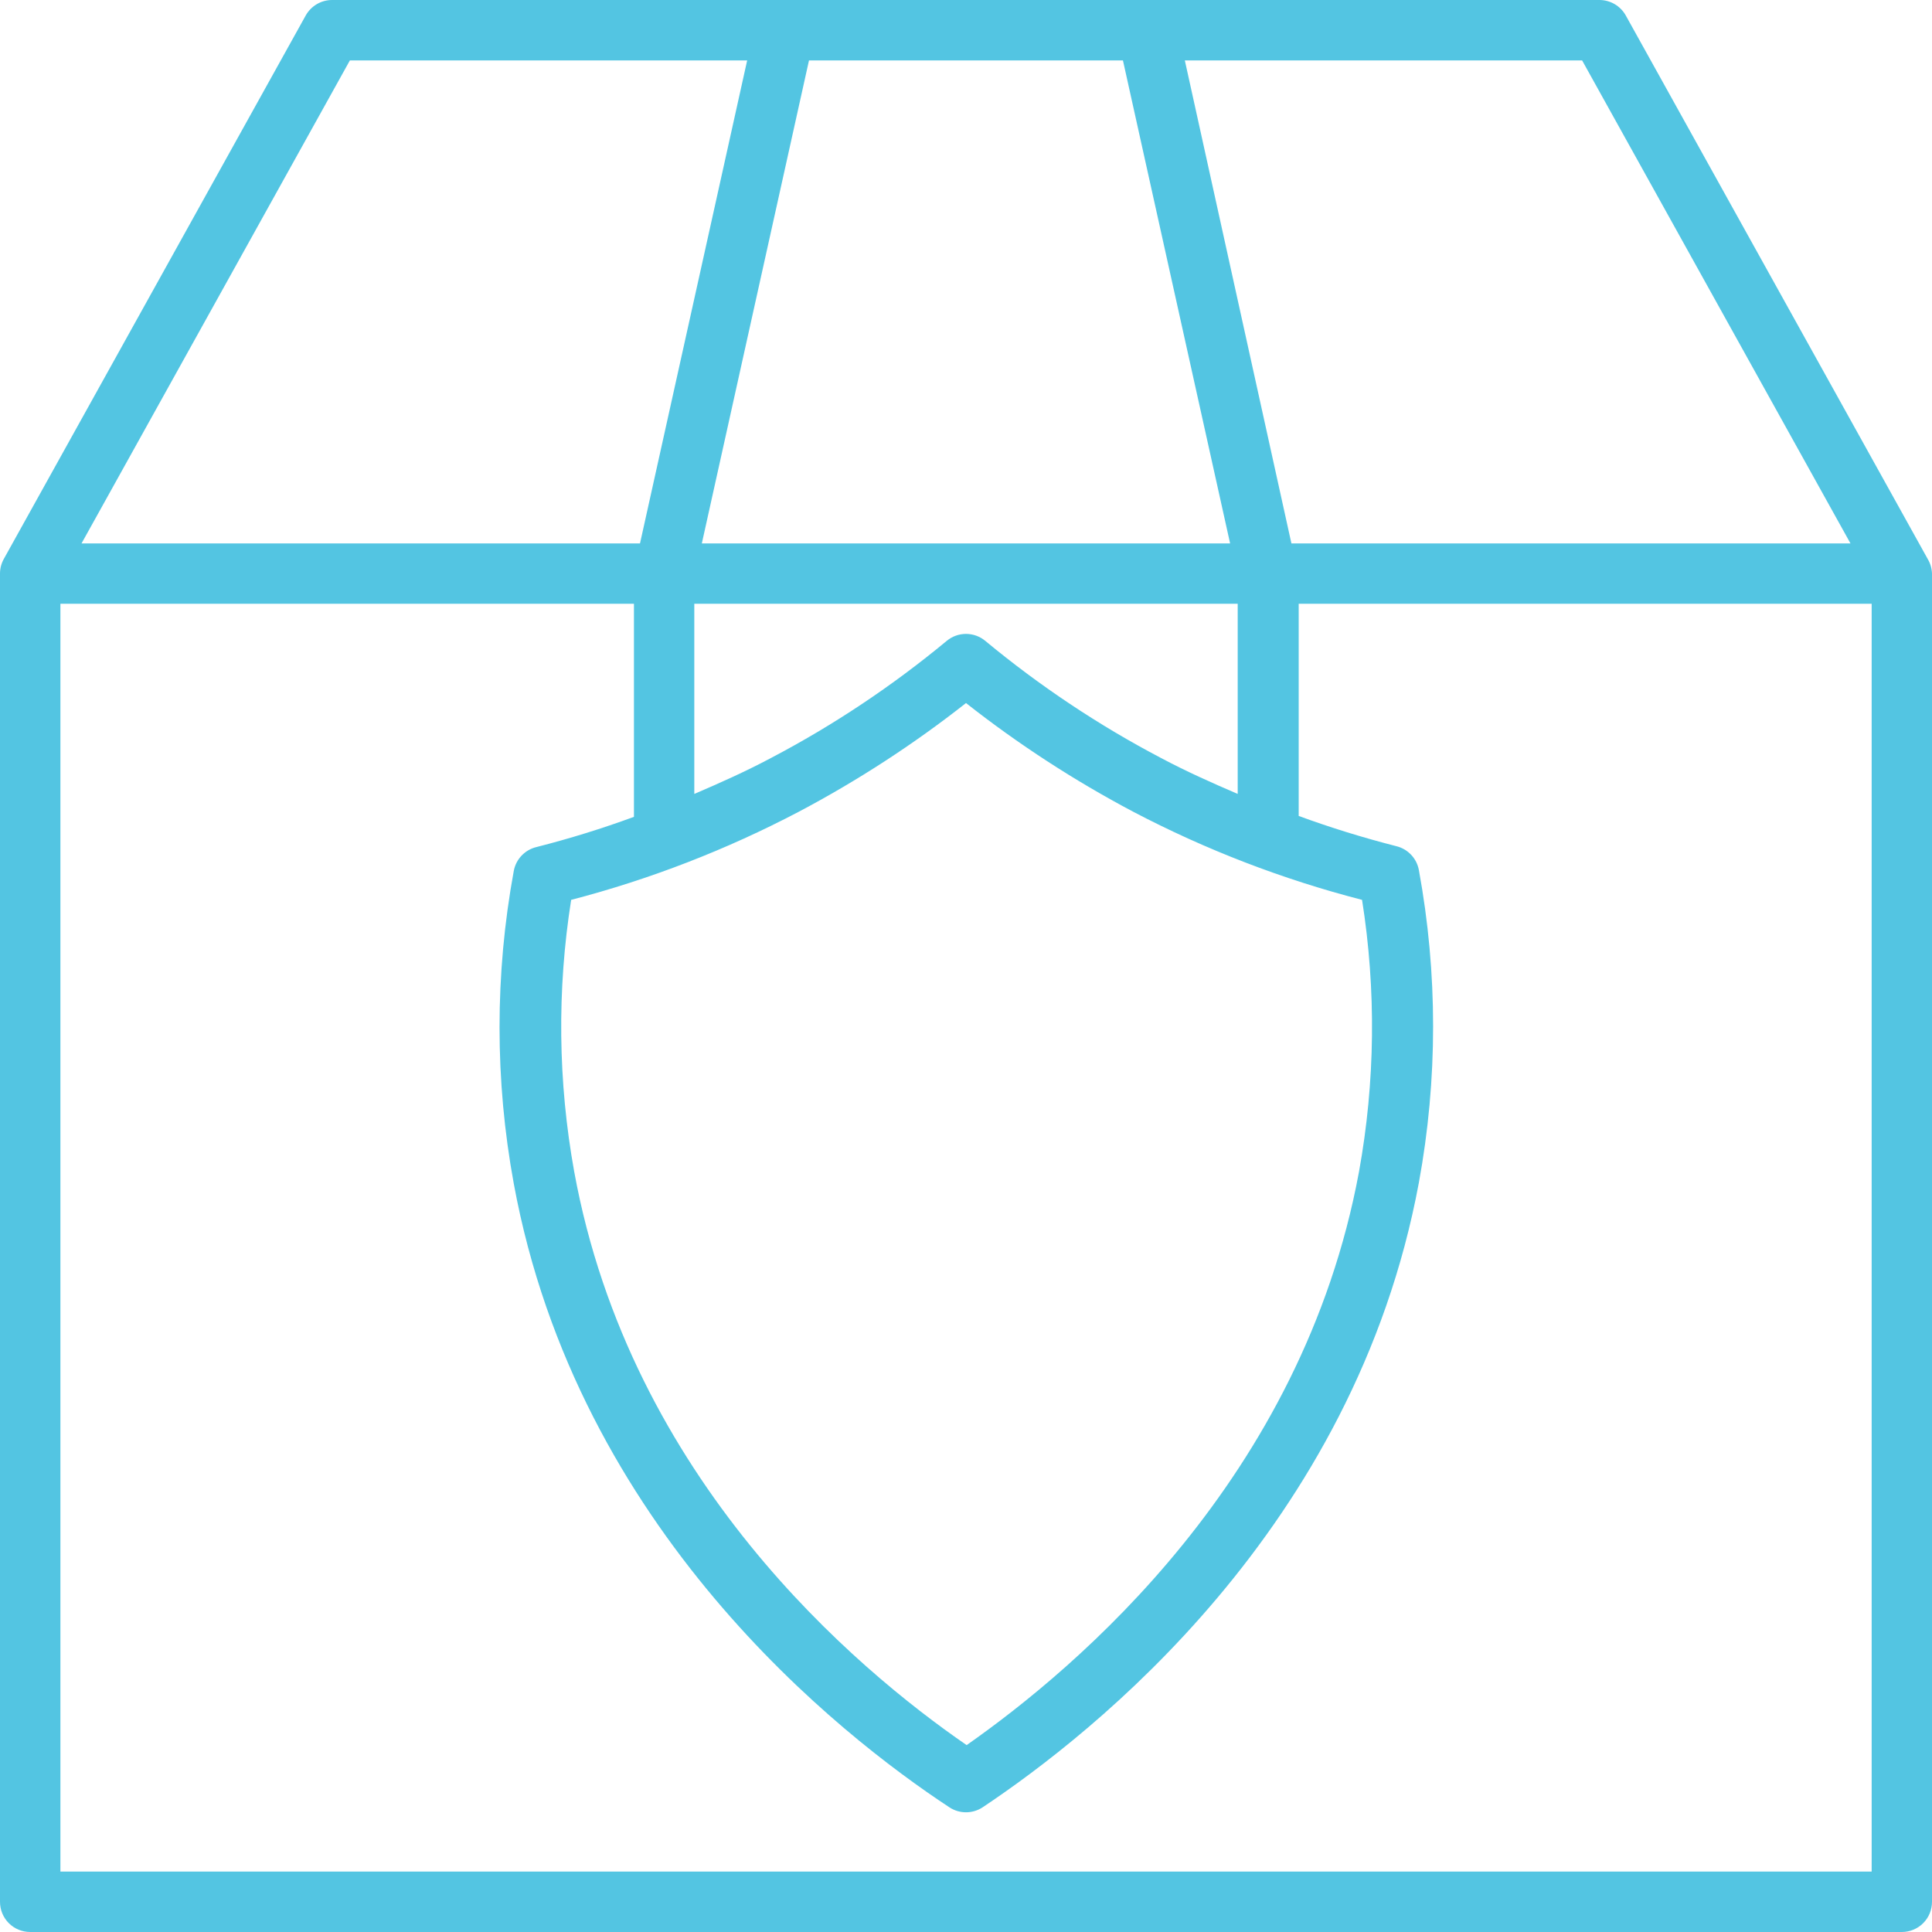
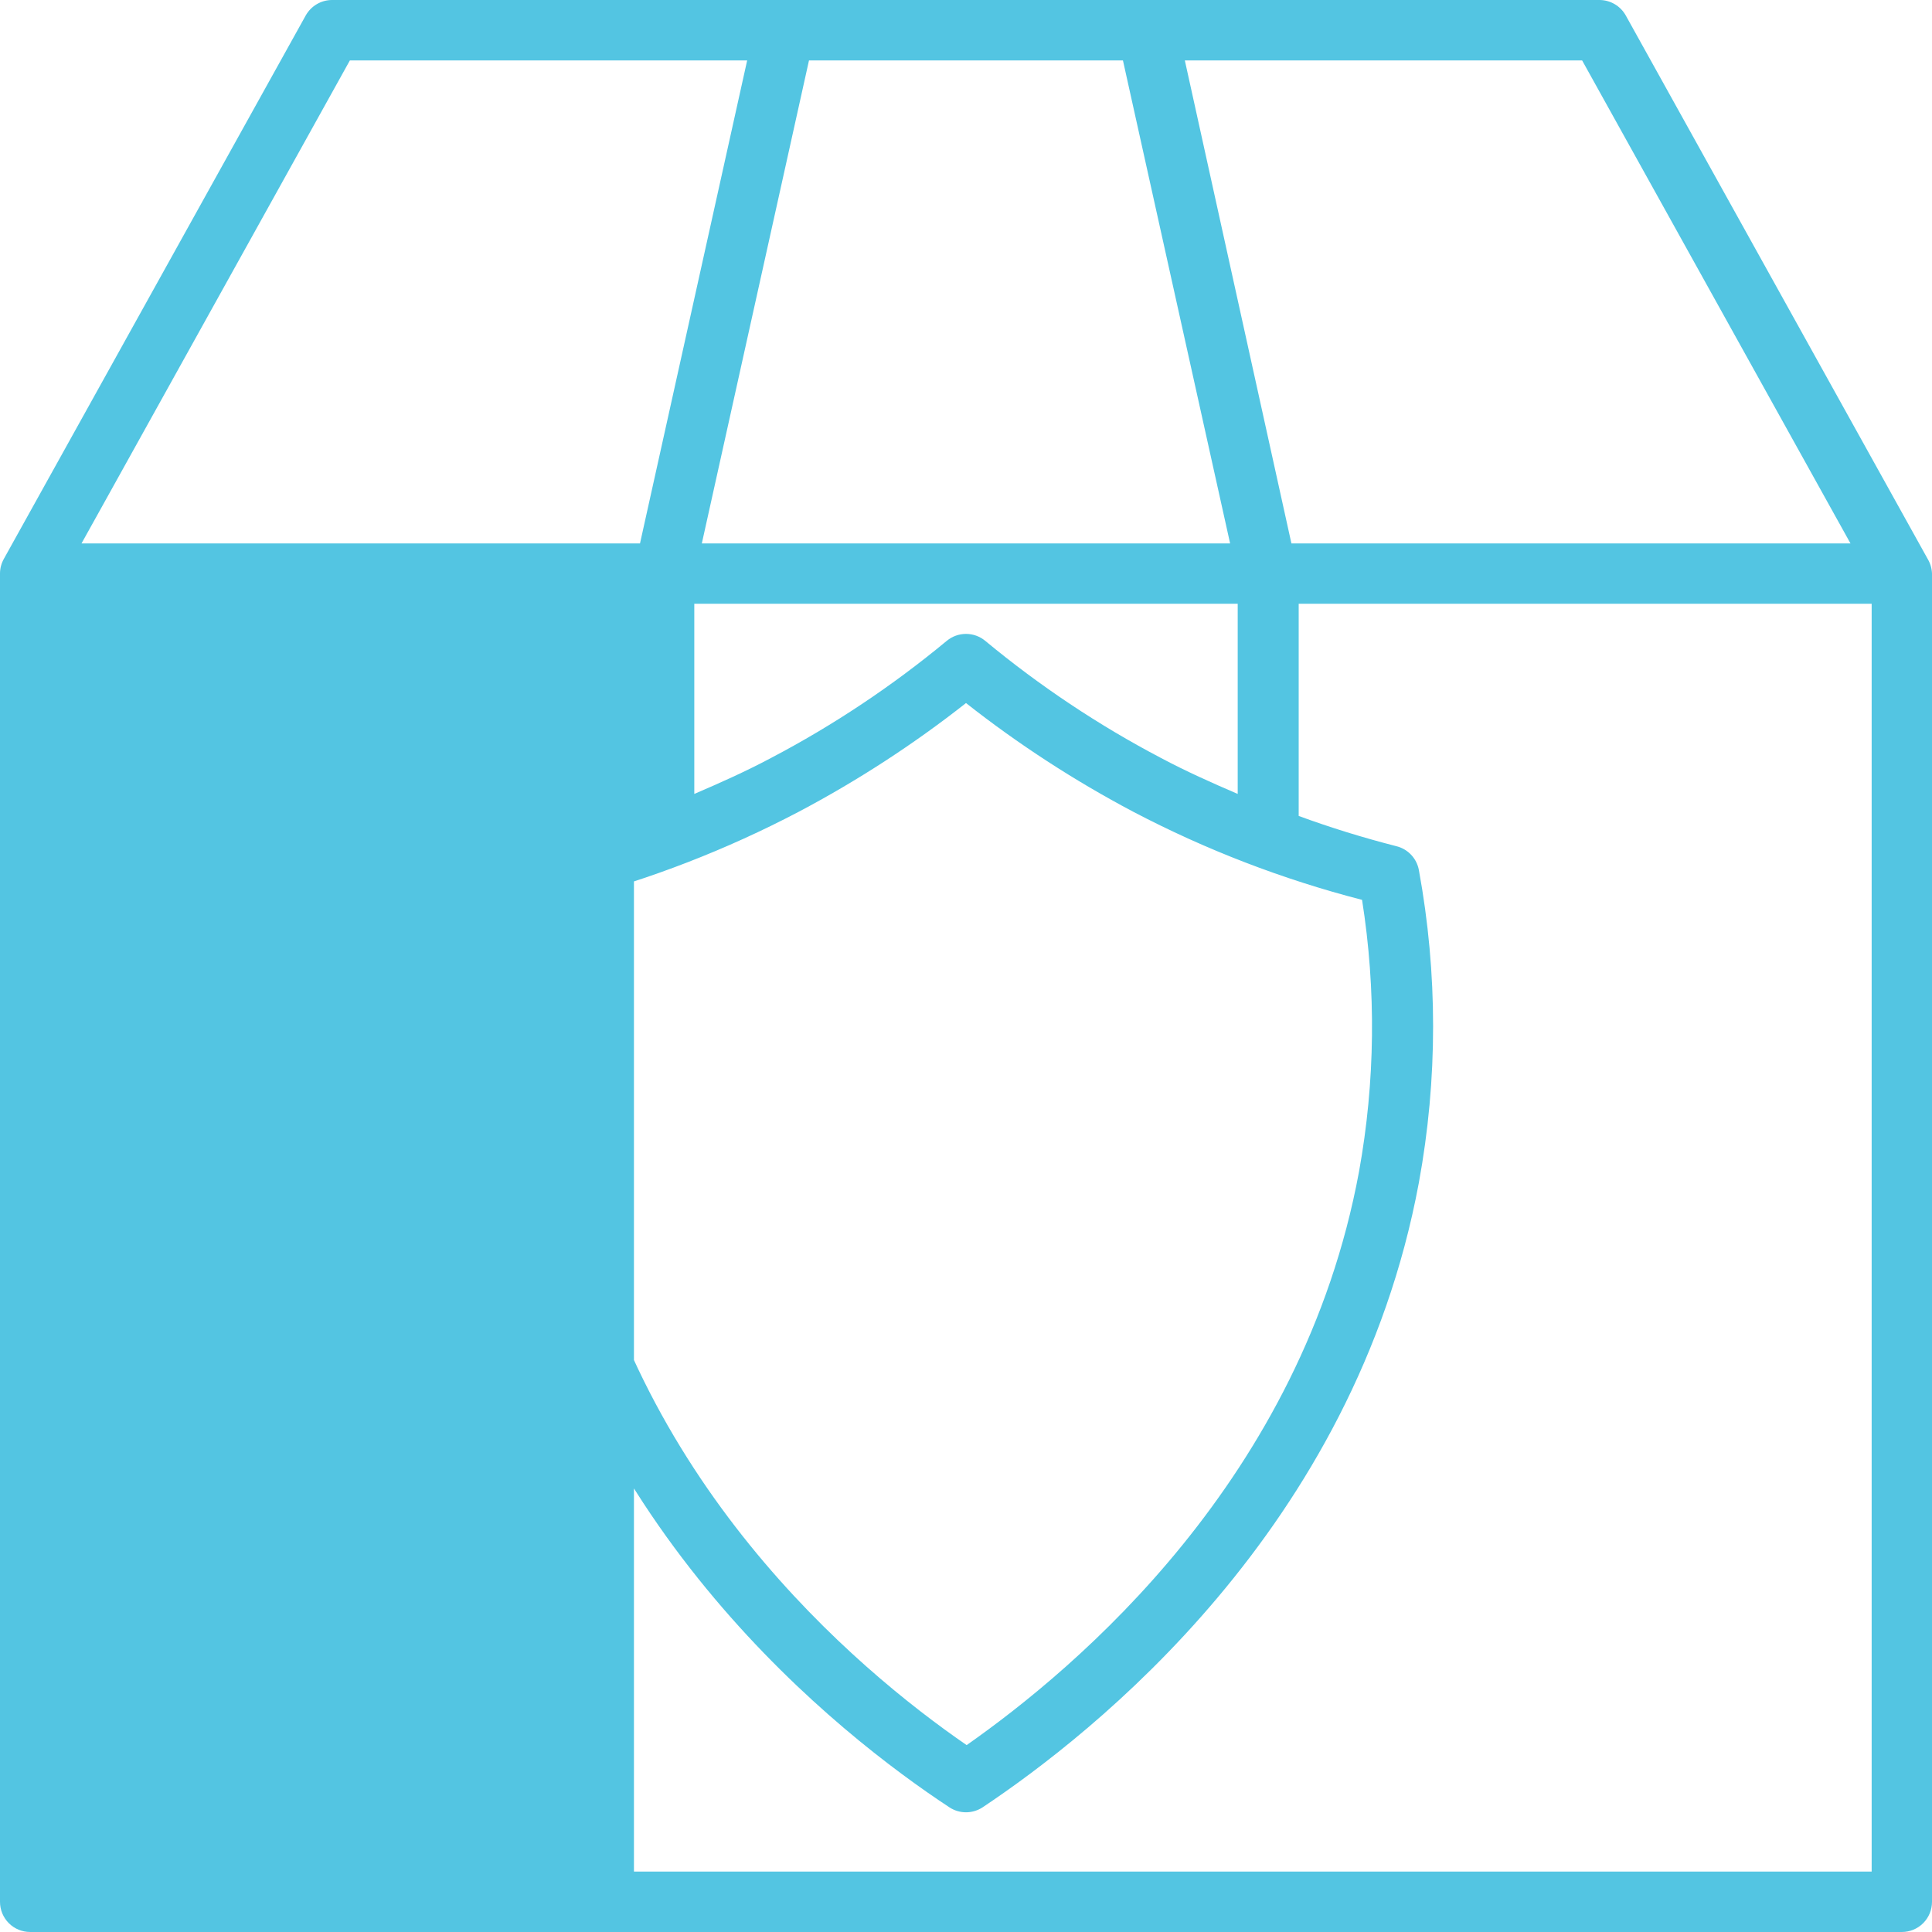
<svg xmlns="http://www.w3.org/2000/svg" width="80" height="80" viewBox="0 0 30 30" fill="none">
-   <path d="M29.934 8.681L25.247 0.244C25.166 0.096 25.012 0.003 24.844 0H5.156C4.987 0 4.831 0.092 4.748 0.239L0.061 8.676C0.021 8.747 0 8.826 0 8.906V29.531C0 29.656 0.049 29.775 0.137 29.863C0.225 29.951 0.344 30 0.469 30H29.531C29.656 30 29.775 29.951 29.863 29.863C29.951 29.775 30 29.656 30 29.531V8.906C29.997 8.827 29.975 8.75 29.934 8.681V8.681ZM28.734 8.438H20.053L18.398 0.938H24.567L28.734 8.438ZM12.403 12.605C13.318 12.121 14.187 11.557 15 10.917C15.813 11.557 16.682 12.121 17.597 12.605C18.725 13.196 19.917 13.655 21.15 13.973C21.371 15.373 21.355 16.798 21.103 18.192C20.222 22.959 16.721 25.898 15.01 27.098C13.289 25.912 9.788 22.973 8.916 18.192C8.664 16.798 8.648 15.373 8.869 13.973C10.095 13.654 11.281 13.194 12.403 12.605H12.403ZM18.028 11.77V11.77C17.058 11.261 16.144 10.651 15.3 9.952C15.126 9.807 14.874 9.807 14.7 9.952C13.856 10.651 12.942 11.261 11.972 11.77C11.583 11.977 11.185 12.155 10.781 12.328V9.375H19.219V12.328C18.816 12.155 18.417 11.977 18.028 11.77L18.028 11.77ZM10.898 8.438L12.562 0.938H17.437L19.101 8.438H10.898ZM5.433 0.938H11.602L9.938 8.438H1.266L5.433 0.938ZM29.063 29.062H0.938V9.375H9.844V12.684C9.348 12.866 8.842 13.023 8.33 13.153C8.15 13.196 8.012 13.341 7.978 13.523C7.683 15.129 7.683 16.774 7.978 18.38C8.967 23.756 13.041 26.944 14.742 28.064V28.064C14.899 28.167 15.101 28.167 15.258 28.064C16.959 26.929 21.033 23.742 22.032 18.365C22.327 16.76 22.327 15.114 22.032 13.509C21.998 13.327 21.86 13.182 21.68 13.139C21.168 13.008 20.662 12.852 20.166 12.67V9.375H29.063L29.063 29.062Z" fill="#53C5E2" />
+   <path d="M29.934 8.681L25.247 0.244C25.166 0.096 25.012 0.003 24.844 0H5.156C4.987 0 4.831 0.092 4.748 0.239L0.061 8.676C0.021 8.747 0 8.826 0 8.906V29.531C0 29.656 0.049 29.775 0.137 29.863C0.225 29.951 0.344 30 0.469 30H29.531C29.656 30 29.775 29.951 29.863 29.863C29.951 29.775 30 29.656 30 29.531V8.906C29.997 8.827 29.975 8.75 29.934 8.681V8.681ZM28.734 8.438H20.053L18.398 0.938H24.567L28.734 8.438ZM12.403 12.605C13.318 12.121 14.187 11.557 15 10.917C15.813 11.557 16.682 12.121 17.597 12.605C18.725 13.196 19.917 13.655 21.15 13.973C21.371 15.373 21.355 16.798 21.103 18.192C20.222 22.959 16.721 25.898 15.01 27.098C13.289 25.912 9.788 22.973 8.916 18.192C8.664 16.798 8.648 15.373 8.869 13.973C10.095 13.654 11.281 13.194 12.403 12.605H12.403ZM18.028 11.77V11.77C17.058 11.261 16.144 10.651 15.3 9.952C15.126 9.807 14.874 9.807 14.7 9.952C13.856 10.651 12.942 11.261 11.972 11.77C11.583 11.977 11.185 12.155 10.781 12.328V9.375H19.219V12.328C18.816 12.155 18.417 11.977 18.028 11.77L18.028 11.77ZM10.898 8.438L12.562 0.938H17.437L19.101 8.438H10.898ZM5.433 0.938H11.602L9.938 8.438H1.266L5.433 0.938ZM29.063 29.062H0.938H9.844V12.684C9.348 12.866 8.842 13.023 8.33 13.153C8.15 13.196 8.012 13.341 7.978 13.523C7.683 15.129 7.683 16.774 7.978 18.38C8.967 23.756 13.041 26.944 14.742 28.064V28.064C14.899 28.167 15.101 28.167 15.258 28.064C16.959 26.929 21.033 23.742 22.032 18.365C22.327 16.76 22.327 15.114 22.032 13.509C21.998 13.327 21.86 13.182 21.68 13.139C21.168 13.008 20.662 12.852 20.166 12.67V9.375H29.063L29.063 29.062Z" fill="#53C5E2" />
</svg>